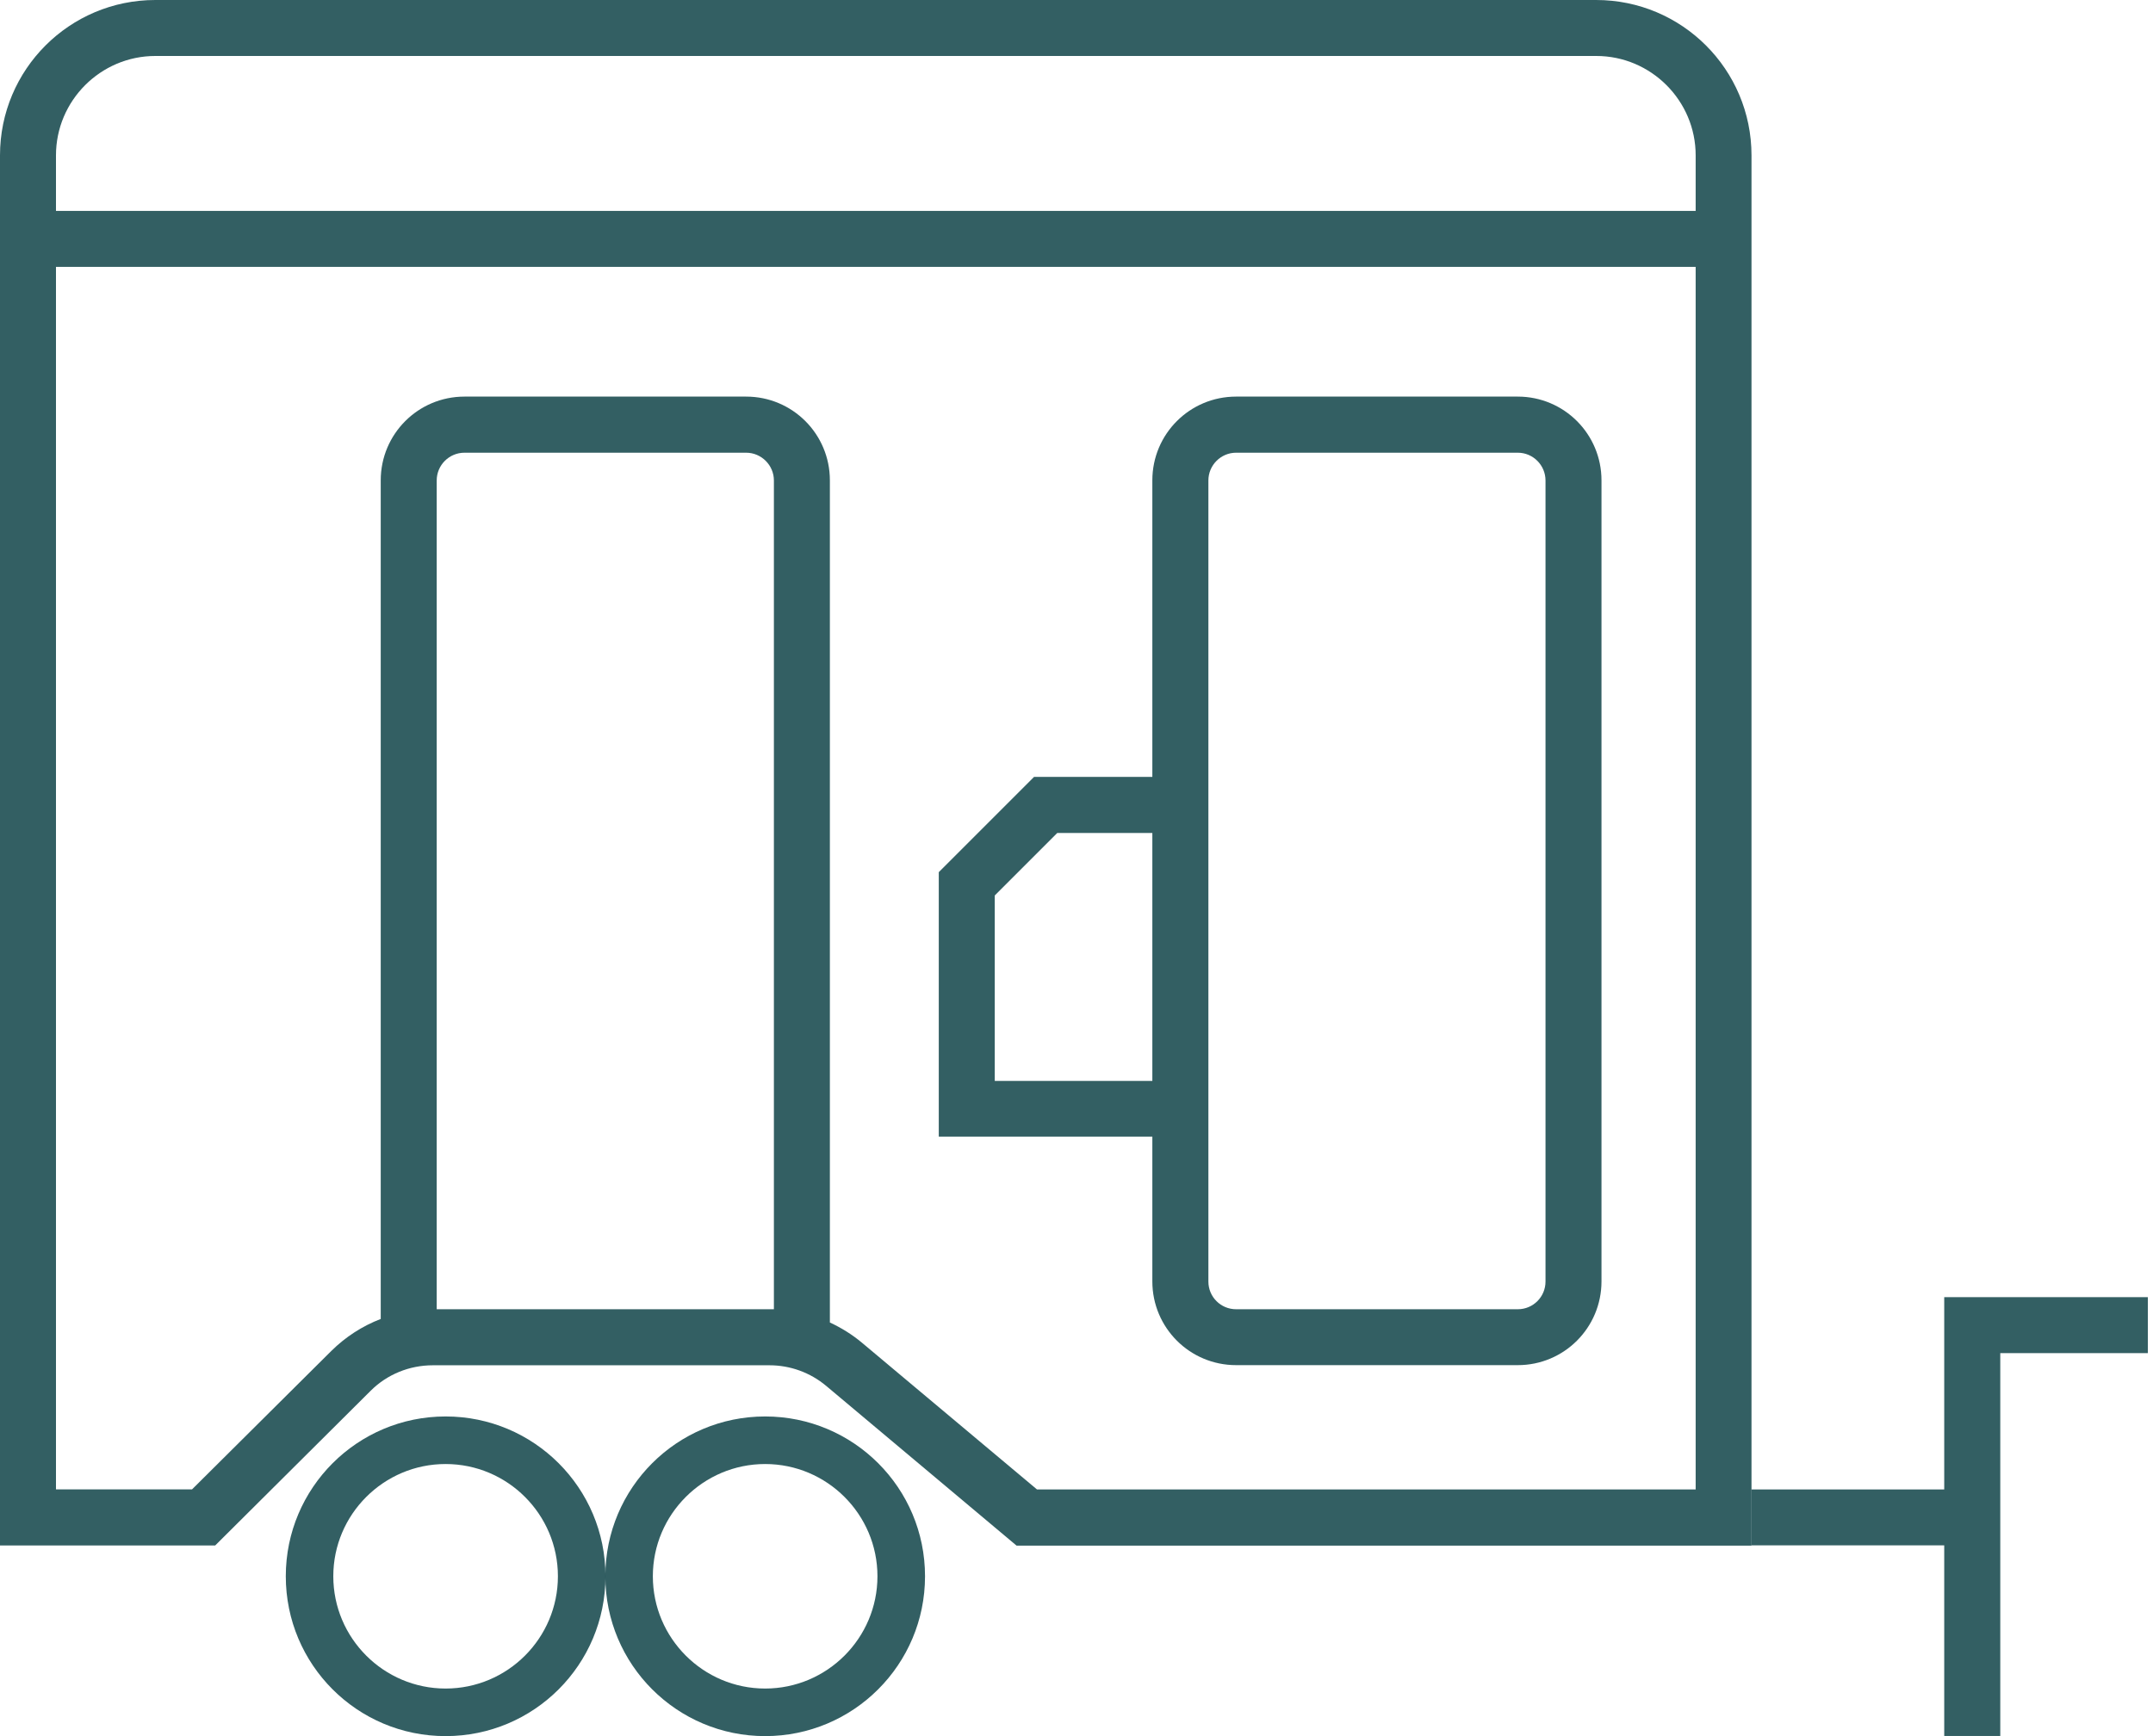
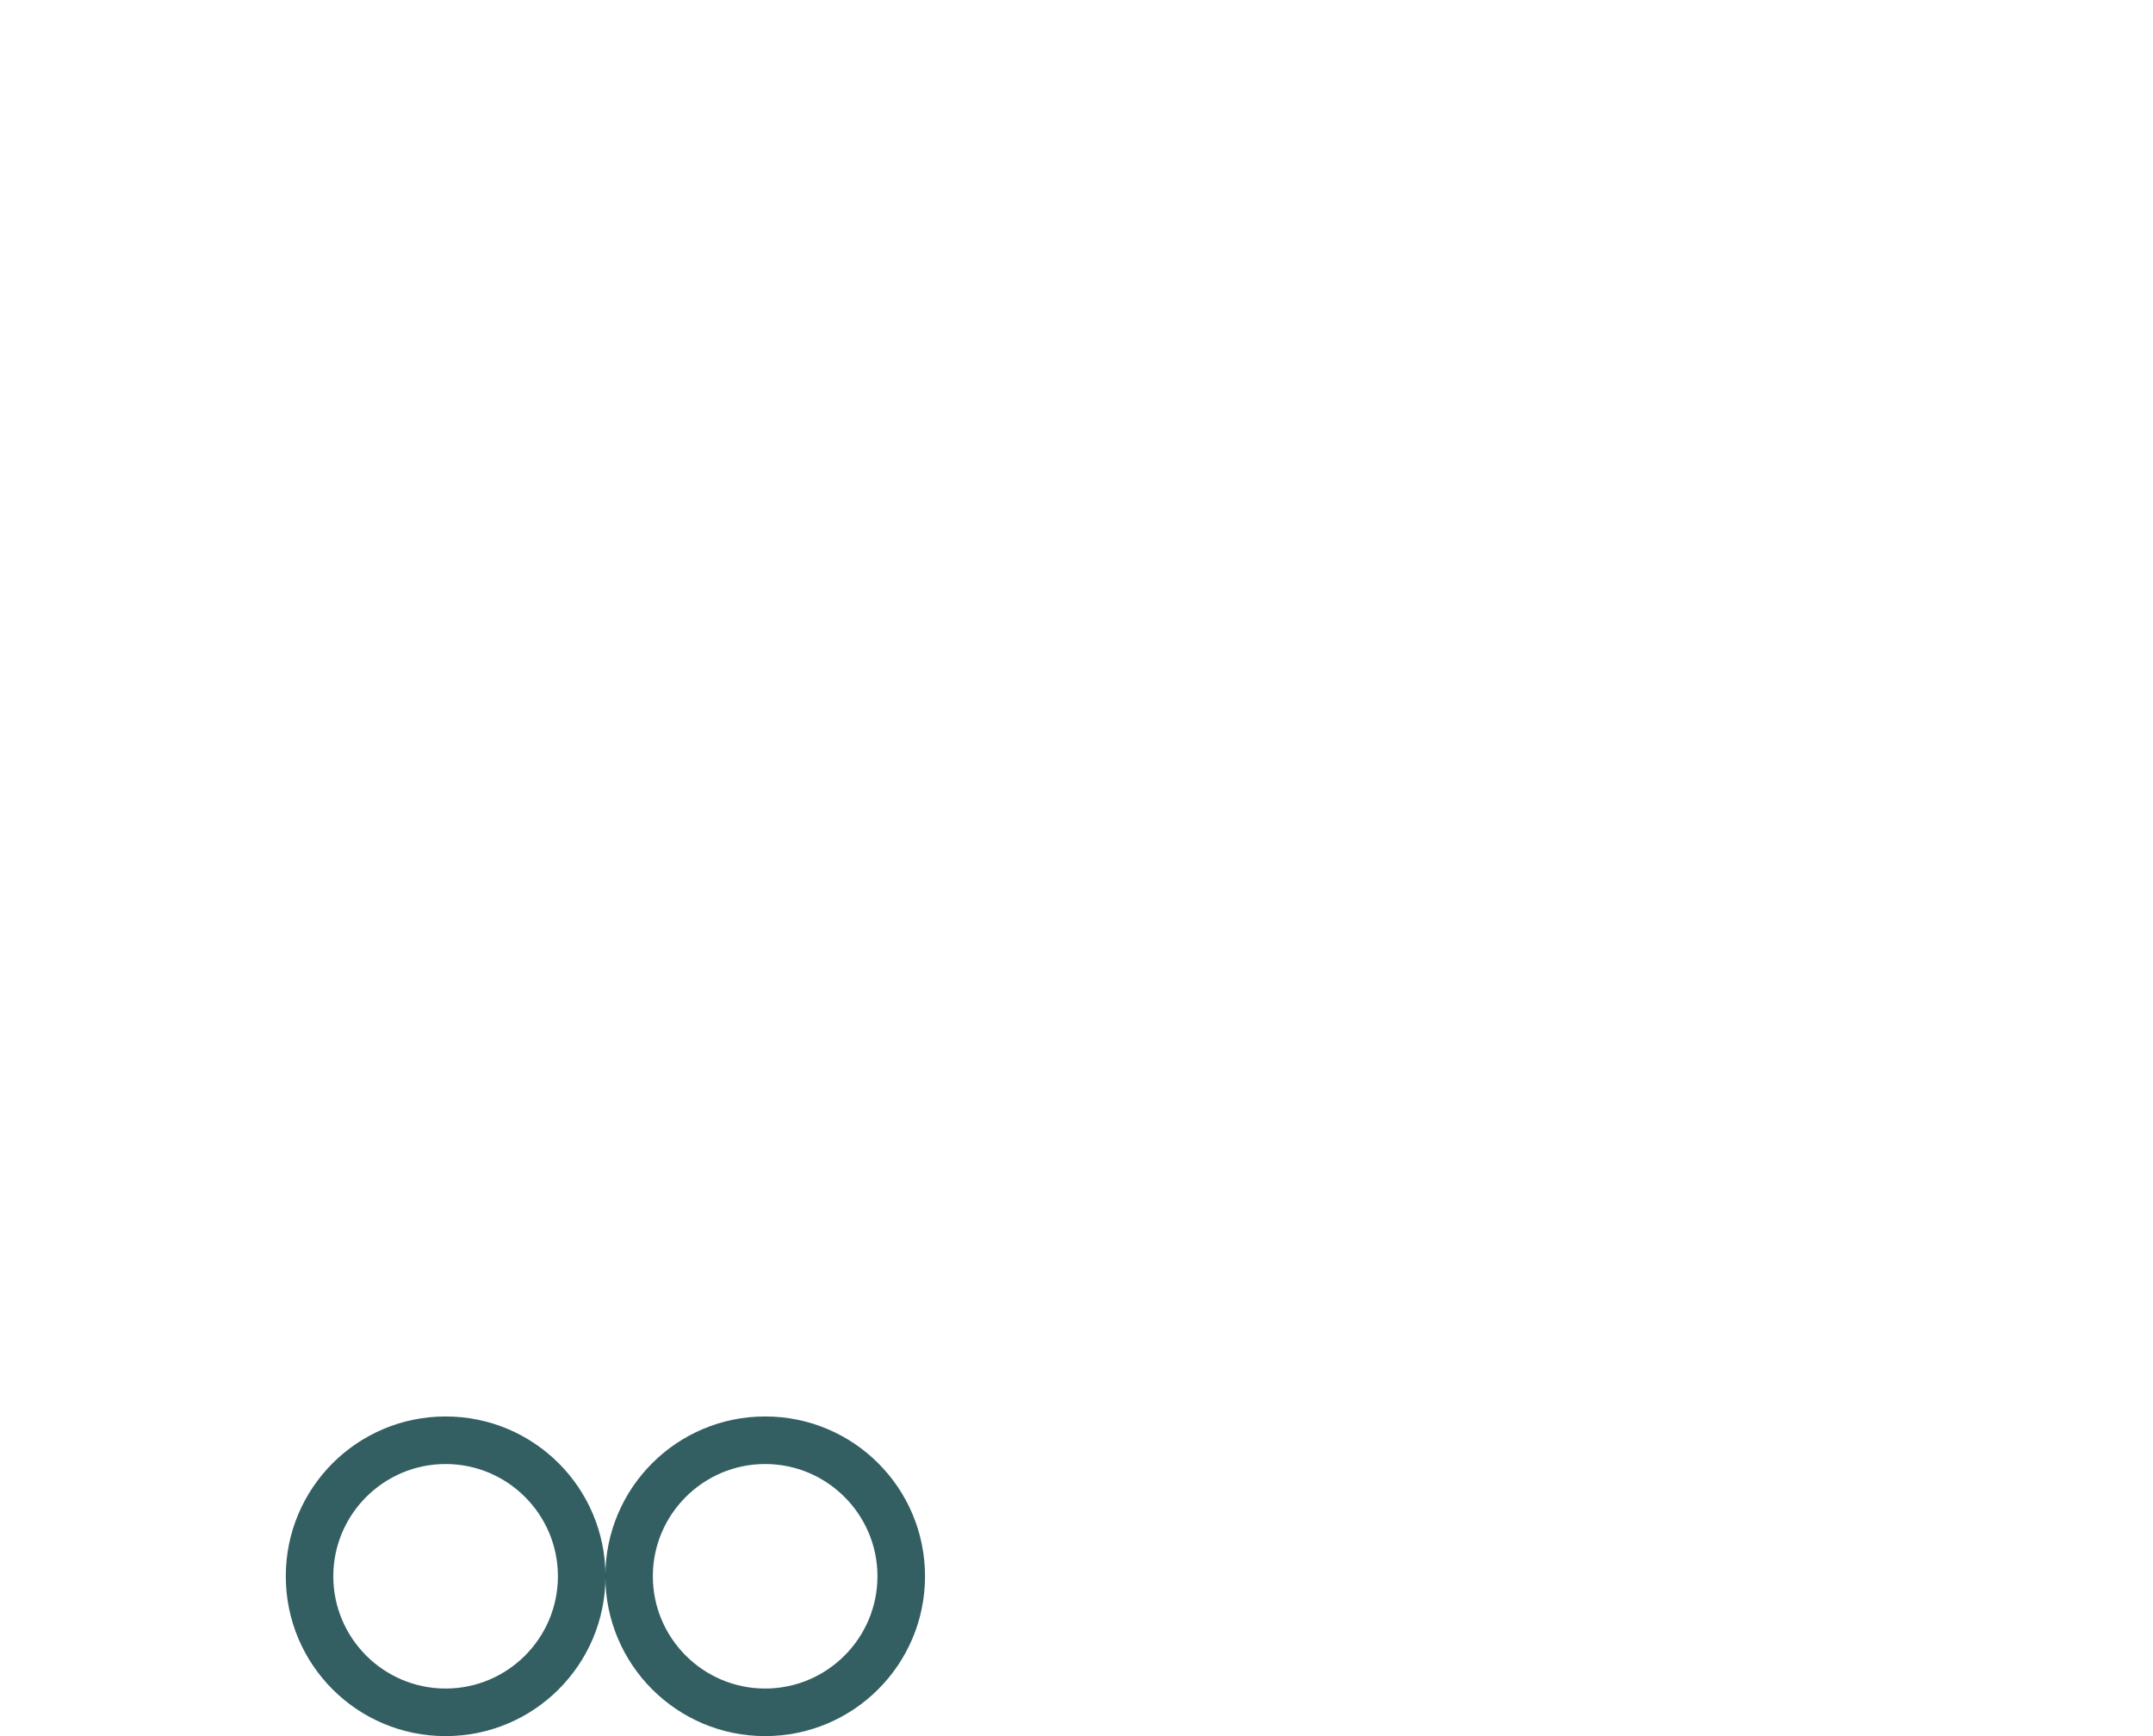
<svg xmlns="http://www.w3.org/2000/svg" width="31" height="25" viewBox="0 0 31 25" fill="none">
-   <path d="M16.592 18.452C16.592 19.119 17.131 19.658 17.798 19.658H21.854C22.52 19.658 23.059 19.119 23.059 18.452V6.917C23.059 6.25 22.52 5.711 21.854 5.711H17.798C17.131 5.711 16.592 6.25 16.592 6.917V11.187H14.889L13.517 12.559V16.367H16.592V18.452ZM17.399 6.919C17.399 6.698 17.579 6.519 17.798 6.519H21.854C22.075 6.519 22.253 6.7 22.253 6.919V18.454C22.253 18.675 22.075 18.853 21.854 18.853H17.798C17.577 18.853 17.399 18.675 17.399 18.454V6.919ZM14.323 12.895L15.223 11.995H16.592V15.565H14.323V12.895Z" fill="#00373D" fill-opacity="0.8" />
-   <path d="M25.219 2.237C25.219 1.001 24.218 0 22.982 0H2.237C1.001 0 0 1.001 0 2.237V22.255H3.098L5.336 20.028C5.573 19.791 5.895 19.66 6.232 19.66H11.08C11.378 19.66 11.667 19.765 11.896 19.957L14.637 22.257H25.219V2.237ZM0.806 2.237C0.806 1.449 1.449 0.806 2.237 0.806H22.984C23.772 0.806 24.415 1.449 24.415 2.237V3.037H0.806V2.237ZM11.145 18.853H6.288V6.919C6.288 6.698 6.467 6.519 6.688 6.519H10.743C10.964 6.519 11.143 6.7 11.143 6.919V18.853H11.145ZM24.415 21.448H14.931L12.413 19.337C12.271 19.218 12.115 19.121 11.949 19.044V6.917C11.949 6.25 11.41 5.711 10.743 5.711H6.688C6.021 5.711 5.482 6.25 5.482 6.917V18.993C5.219 19.094 4.976 19.25 4.769 19.455L2.765 21.447H0.806V3.843H24.415V21.448Z" fill="#00373D" fill-opacity="0.8" />
  <path d="M6.416 20.397C5.146 20.397 4.115 21.426 4.115 22.698C4.115 23.971 5.144 25 6.416 25C7.688 25 8.718 23.971 8.718 22.698C8.718 21.426 7.688 20.397 6.416 20.397ZM6.416 24.315C5.525 24.315 4.799 23.59 4.799 22.698C4.799 21.807 5.525 21.082 6.416 21.082C7.308 21.082 8.033 21.807 8.033 22.698C8.033 23.59 7.308 24.315 6.416 24.315Z" fill="#00373D" fill-opacity="0.8" />
  <path d="M11.017 20.397C9.747 20.397 8.716 21.426 8.716 22.698C8.716 23.971 9.747 25 11.017 25C12.287 25 13.319 23.971 13.319 22.698C13.319 21.426 12.289 20.397 11.017 20.397ZM11.017 24.315C10.126 24.315 9.4 23.59 9.4 22.698C9.4 21.807 10.126 21.082 11.017 21.082C11.908 21.082 12.634 21.807 12.634 22.698C12.634 23.59 11.908 24.315 11.017 24.315Z" fill="#00373D" fill-opacity="0.8" />
-   <path d="M27.994 18.679V21.448H25.219V22.253H27.994V24.998H28.801V19.485H30.926V18.679H27.994Z" fill="#00373D" fill-opacity="0.8" />
</svg>